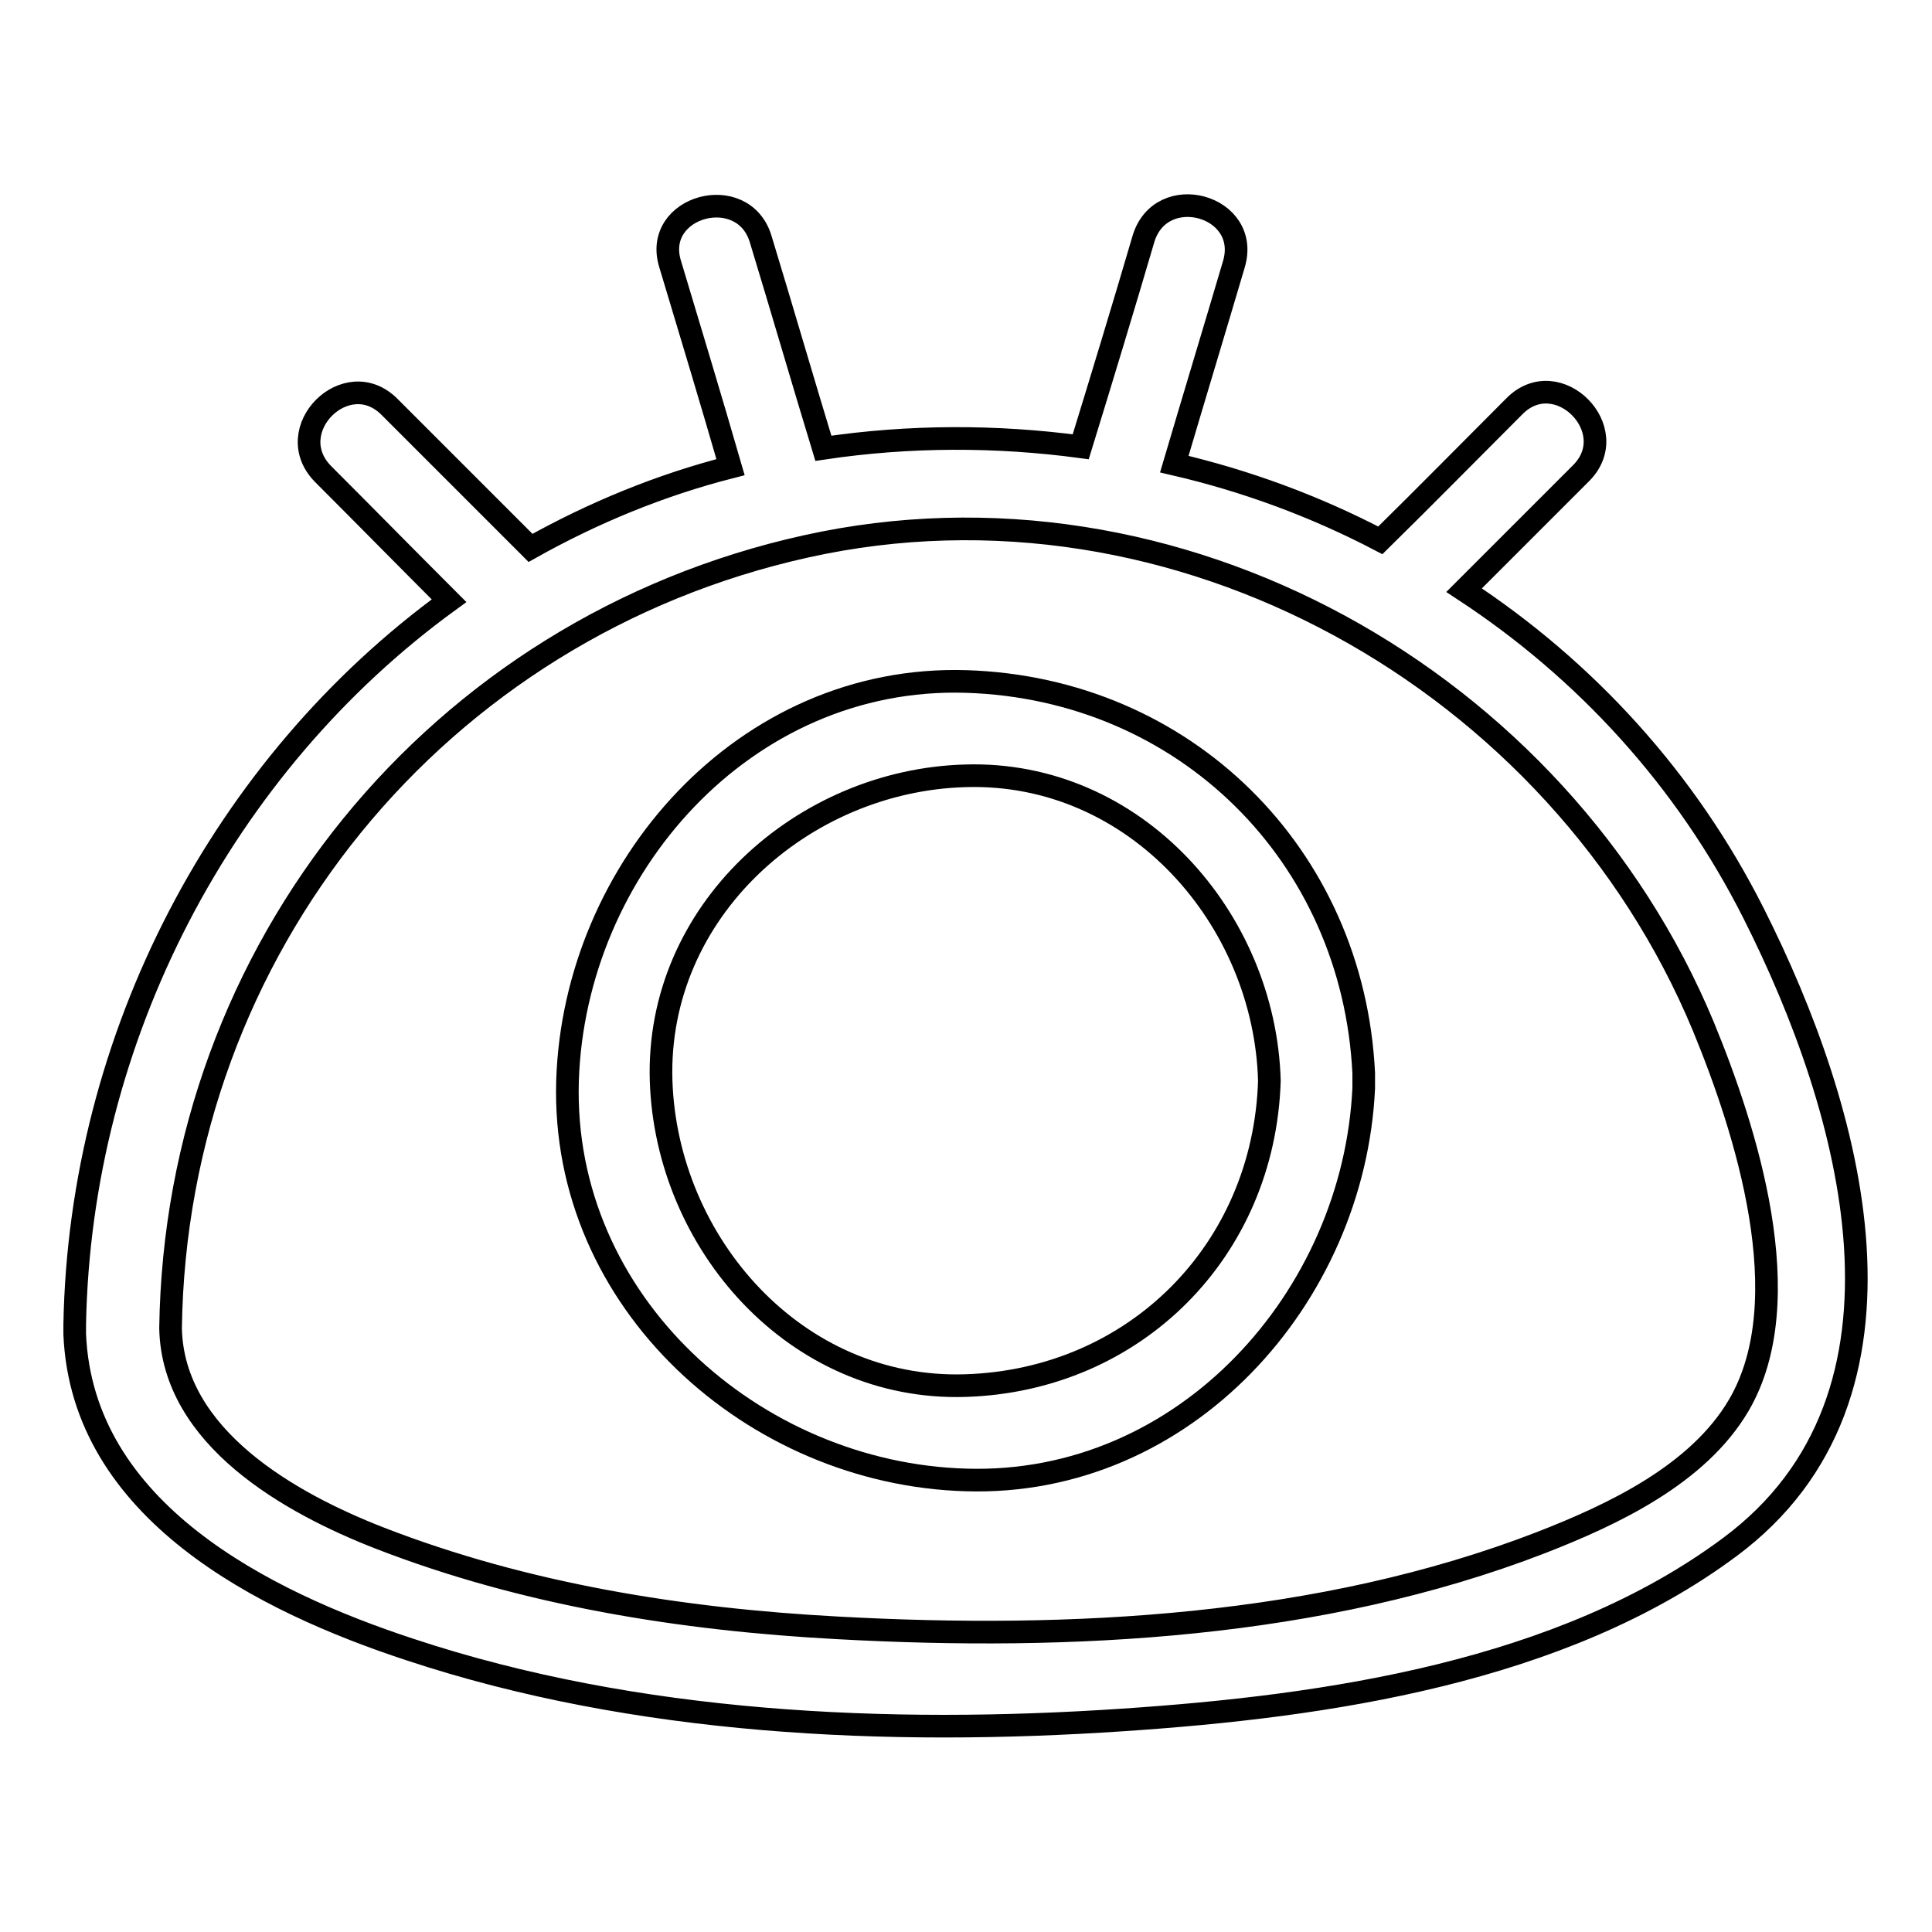
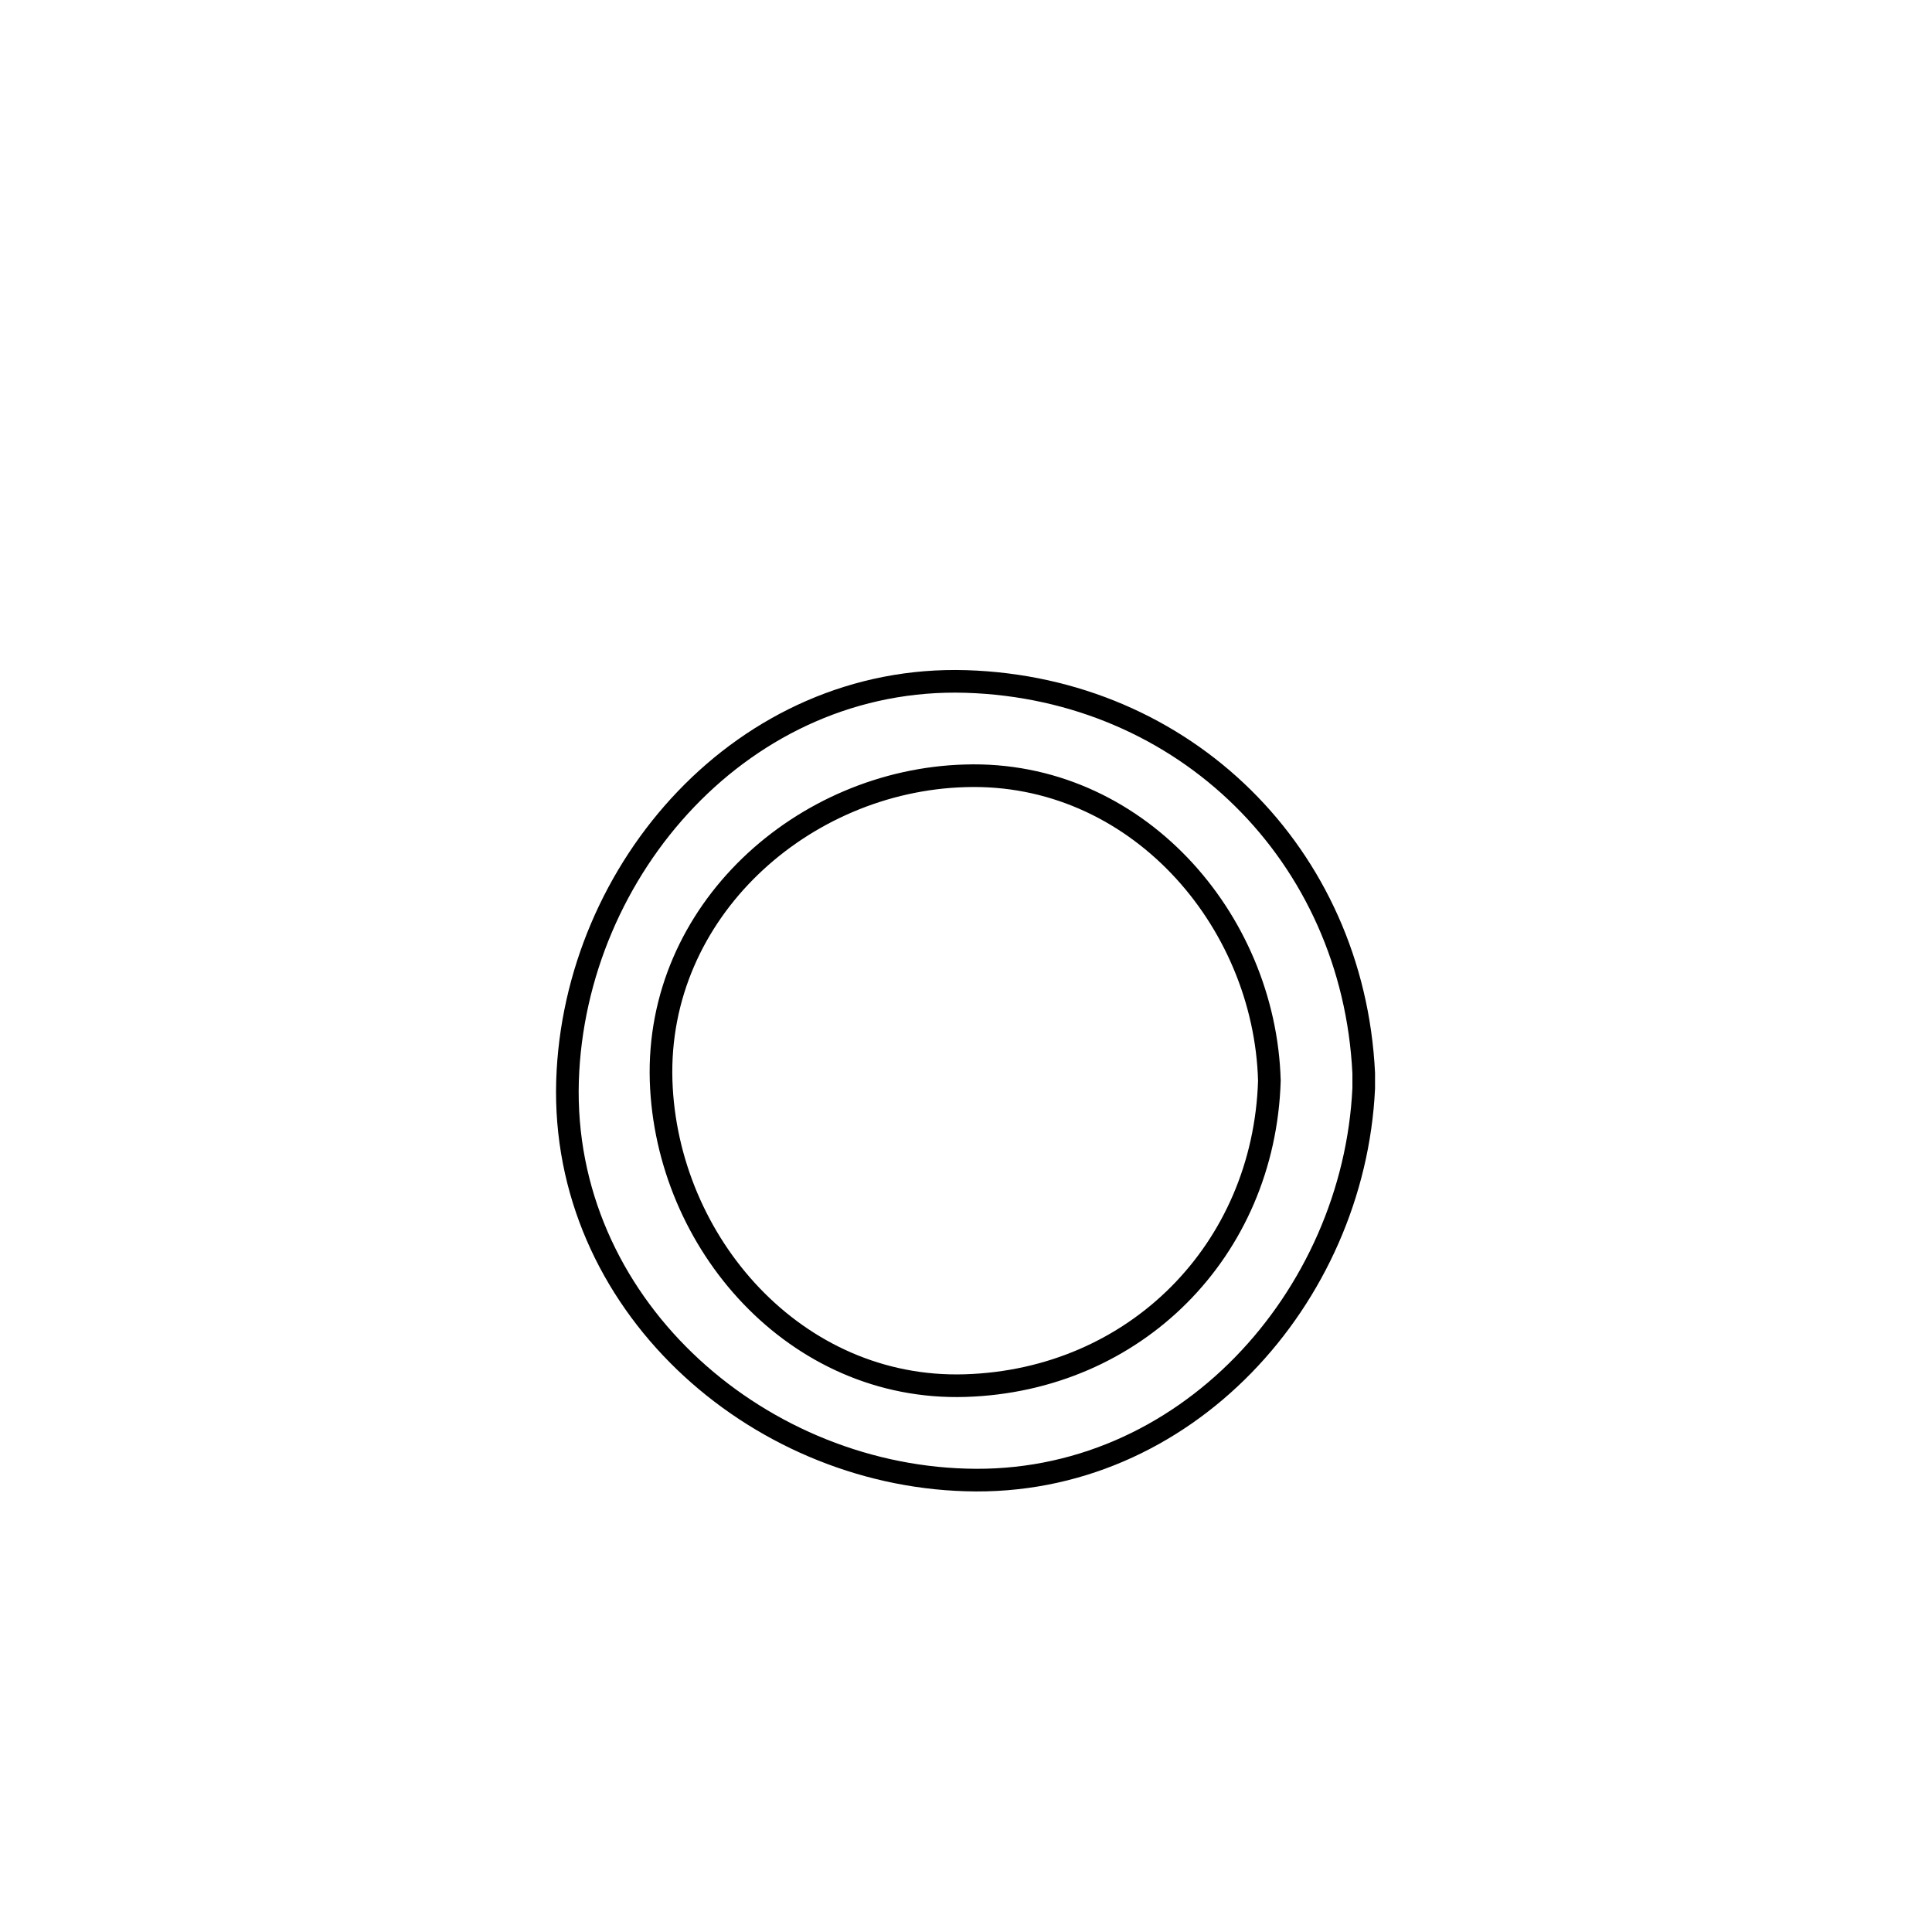
<svg xmlns="http://www.w3.org/2000/svg" version="1.1" x="0px" y="0px" viewBox="0 0 256 256" enable-background="new 0 0 256 256" xml:space="preserve">
  <g>
    <g>
      <path stroke-width="3" fill-opacity="0" stroke="#000000" d="M180.7,142.2c-1.4-28.9-23.7-51-52.7-51.9c-29.4-0.9-51.9,24.8-52.8,52.9c-0.9,29.4,24.7,52.1,52.8,52.9c29,0.9,51.4-24.2,52.7-51.9c0-0.3,0-0.7,0-1C180.7,142.8,180.7,142.5,180.7,142.2z M127.9,183.6c-22.5,0.7-39.6-18.9-40.3-40.4c-0.7-22.5,18.8-39.8,40.3-40.4c22.5-0.7,39.7,18.9,40.3,40.4C167.5,165.7,150.4,182.9,127.9,183.6z" />
-       <path stroke-width="3" fill-opacity="0" stroke="#000000" d="M232.4,121.1c-9-17.9-22.4-32.4-38.4-42.9c5.2-5.2,10.3-10.3,15.5-15.5c5.7-5.7-3.1-14.6-8.8-8.9c-5.9,5.9-11.8,11.9-17.8,17.8c-8.6-4.5-17.8-7.9-27.3-10.1c2.6-8.8,5.3-17.7,7.9-26.5c2.3-7.8-9.7-11.1-12-3.3c-2.7,9.2-5.5,18.4-8.3,27.5c-11.2-1.5-22.7-1.5-34.1,0.2c-2.8-9.2-5.5-18.5-8.3-27.7c-2.3-7.7-14.4-4.4-12,3.3c2.7,9,5.4,17.9,8,26.9c-9.4,2.4-18.3,6.1-26.5,10.7c-6.2-6.2-12.5-12.5-18.7-18.7c-5.7-5.7-14.5,3.1-8.8,8.9c5.6,5.6,11.1,11.2,16.7,16.8c-30,21.8-48.9,57.8-49.6,95.9c0,0.2,0,0.4,0,0.6c0,0.3,0,0.5,0,0.7c1,23.4,25,35.4,44.5,41.8c29.9,9.9,63.2,11.4,94.4,9.3c26.9-1.8,58.1-6.3,80.4-22.9C256.3,184.9,245.4,146.9,232.4,121.1z M230.4,186.2c-5.4,9.2-16.7,14.5-26.2,18.2c-29.2,11.3-62.3,13-93.2,11.3c-20.6-1.1-41.4-4.4-60.7-11.9c-11.8-4.6-27.4-13.3-27.7-27.8c0.7-50.3,35.4-92.8,84.2-103.6c49.1-10.9,99.8,17.7,118.9,63.6C231.3,149.6,238.6,172.2,230.4,186.2z" />
    </g>
  </g>
</svg>